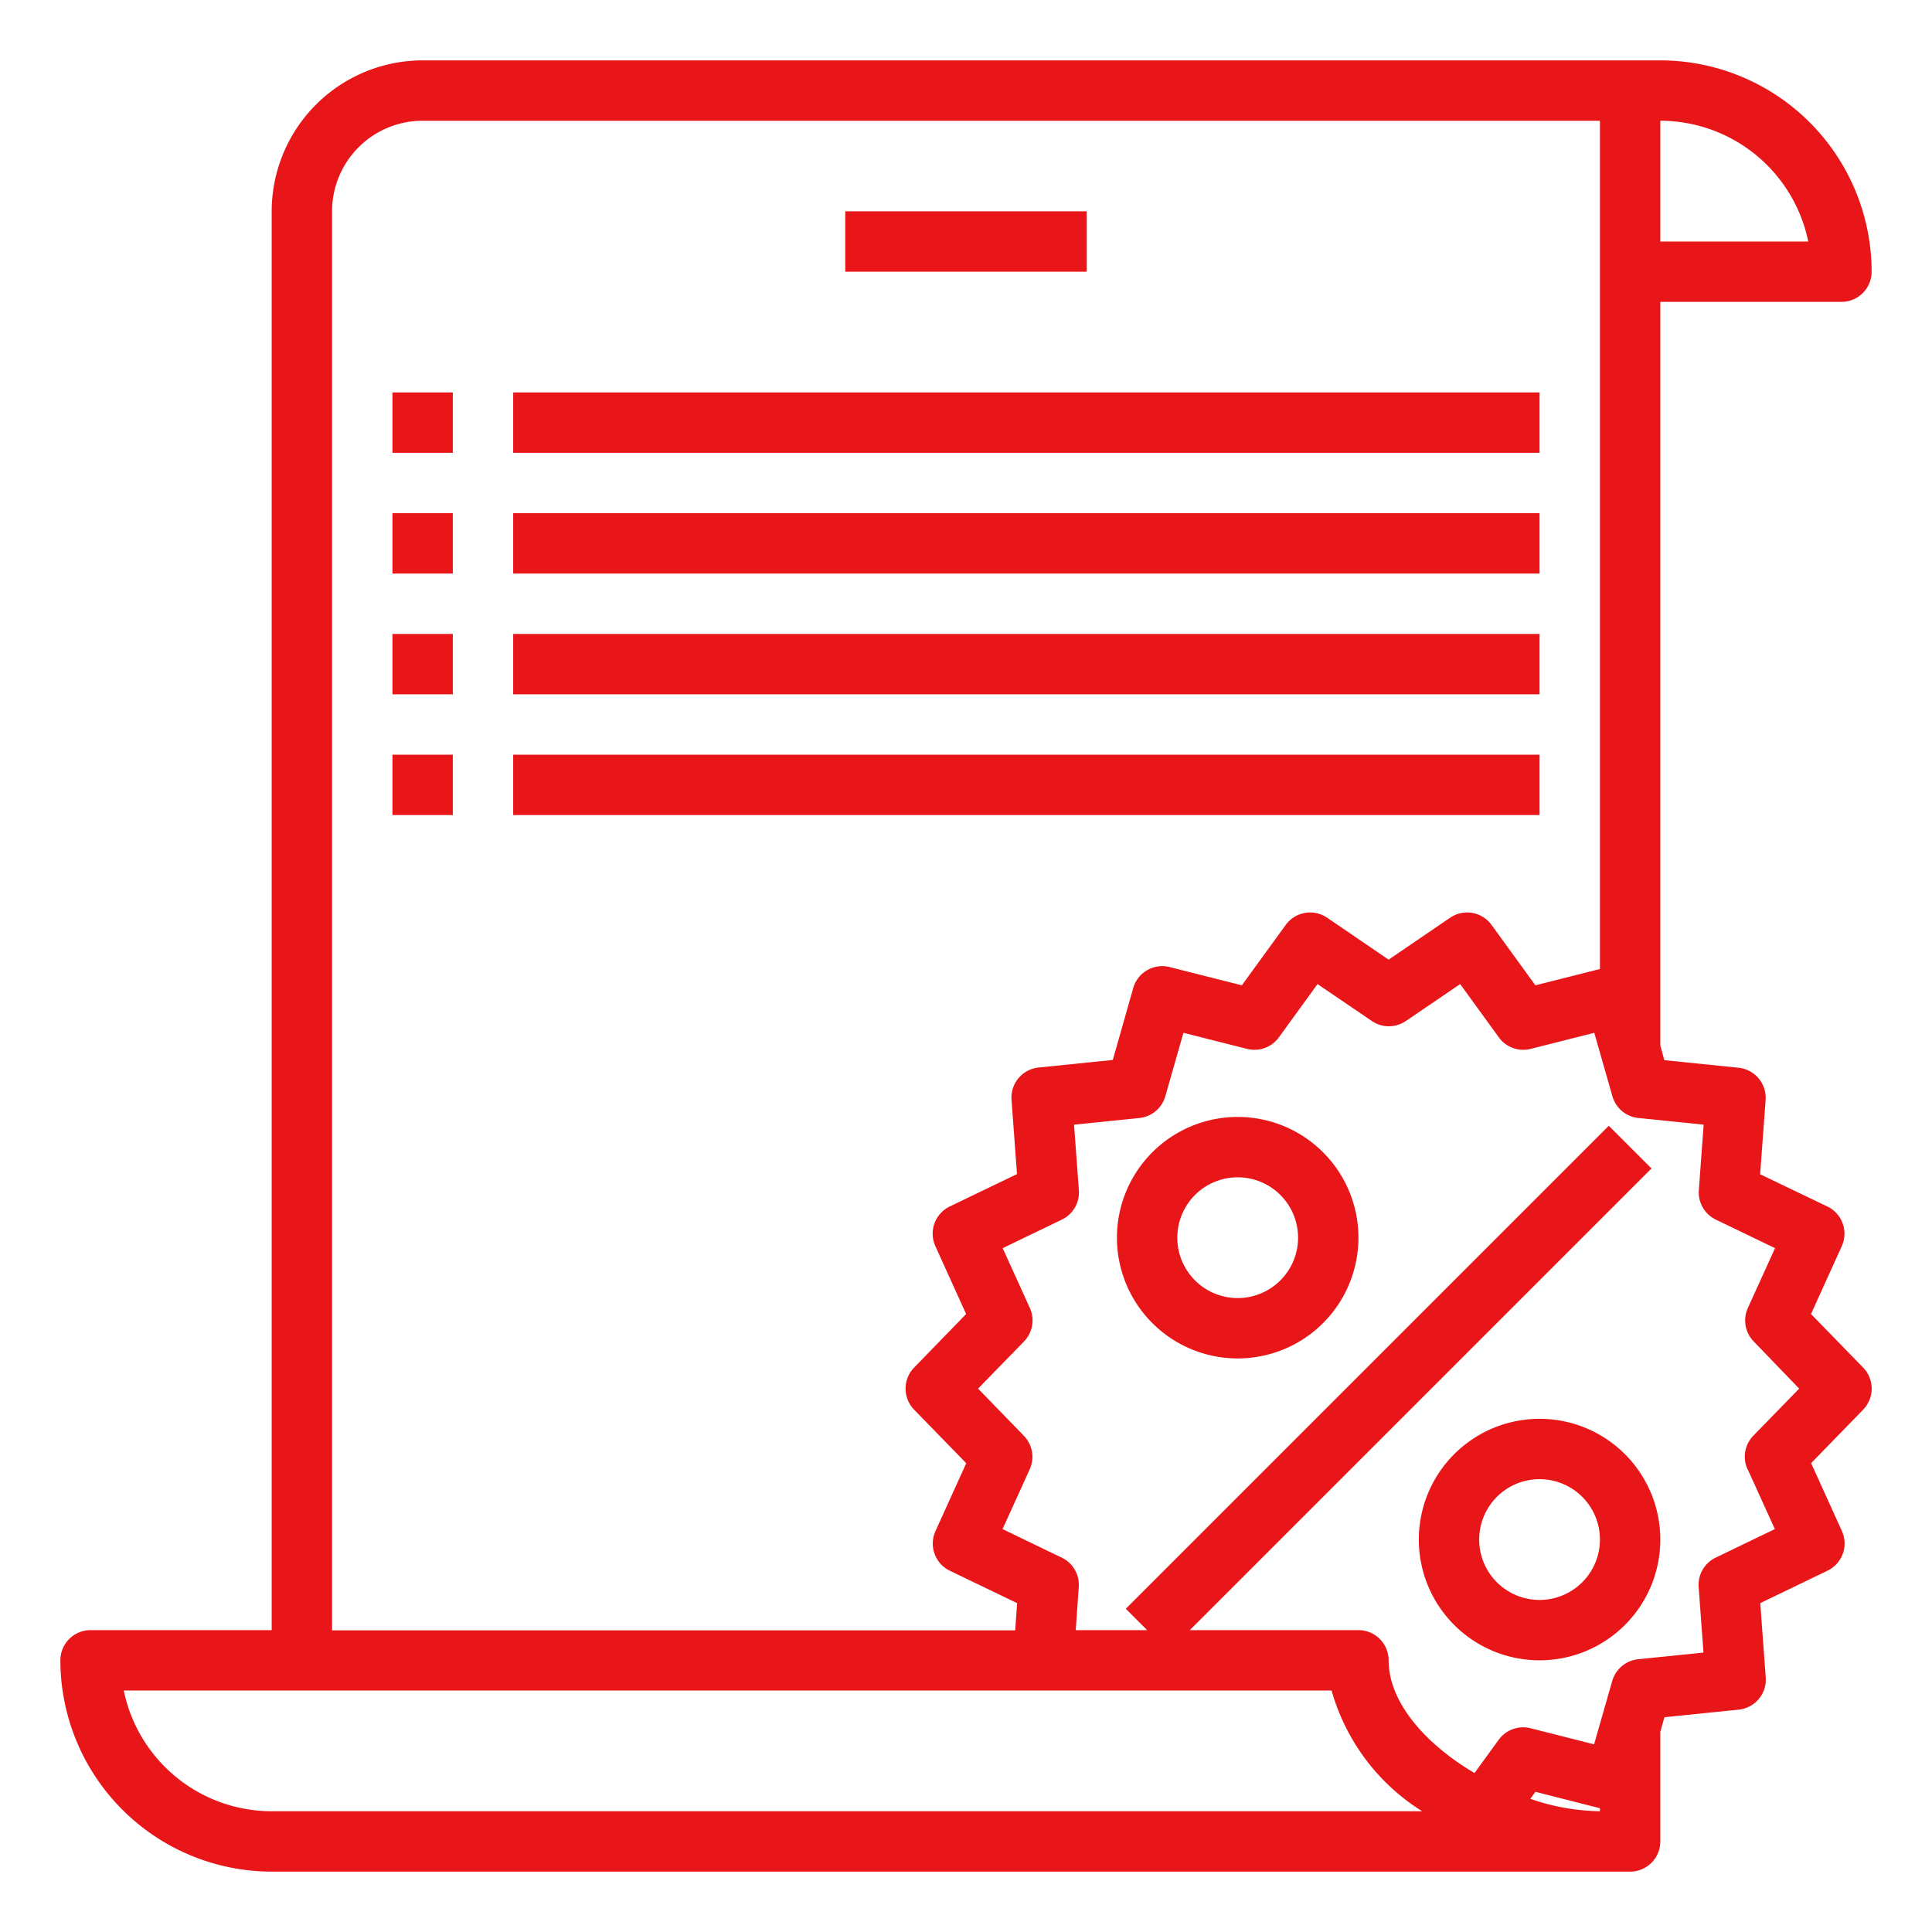
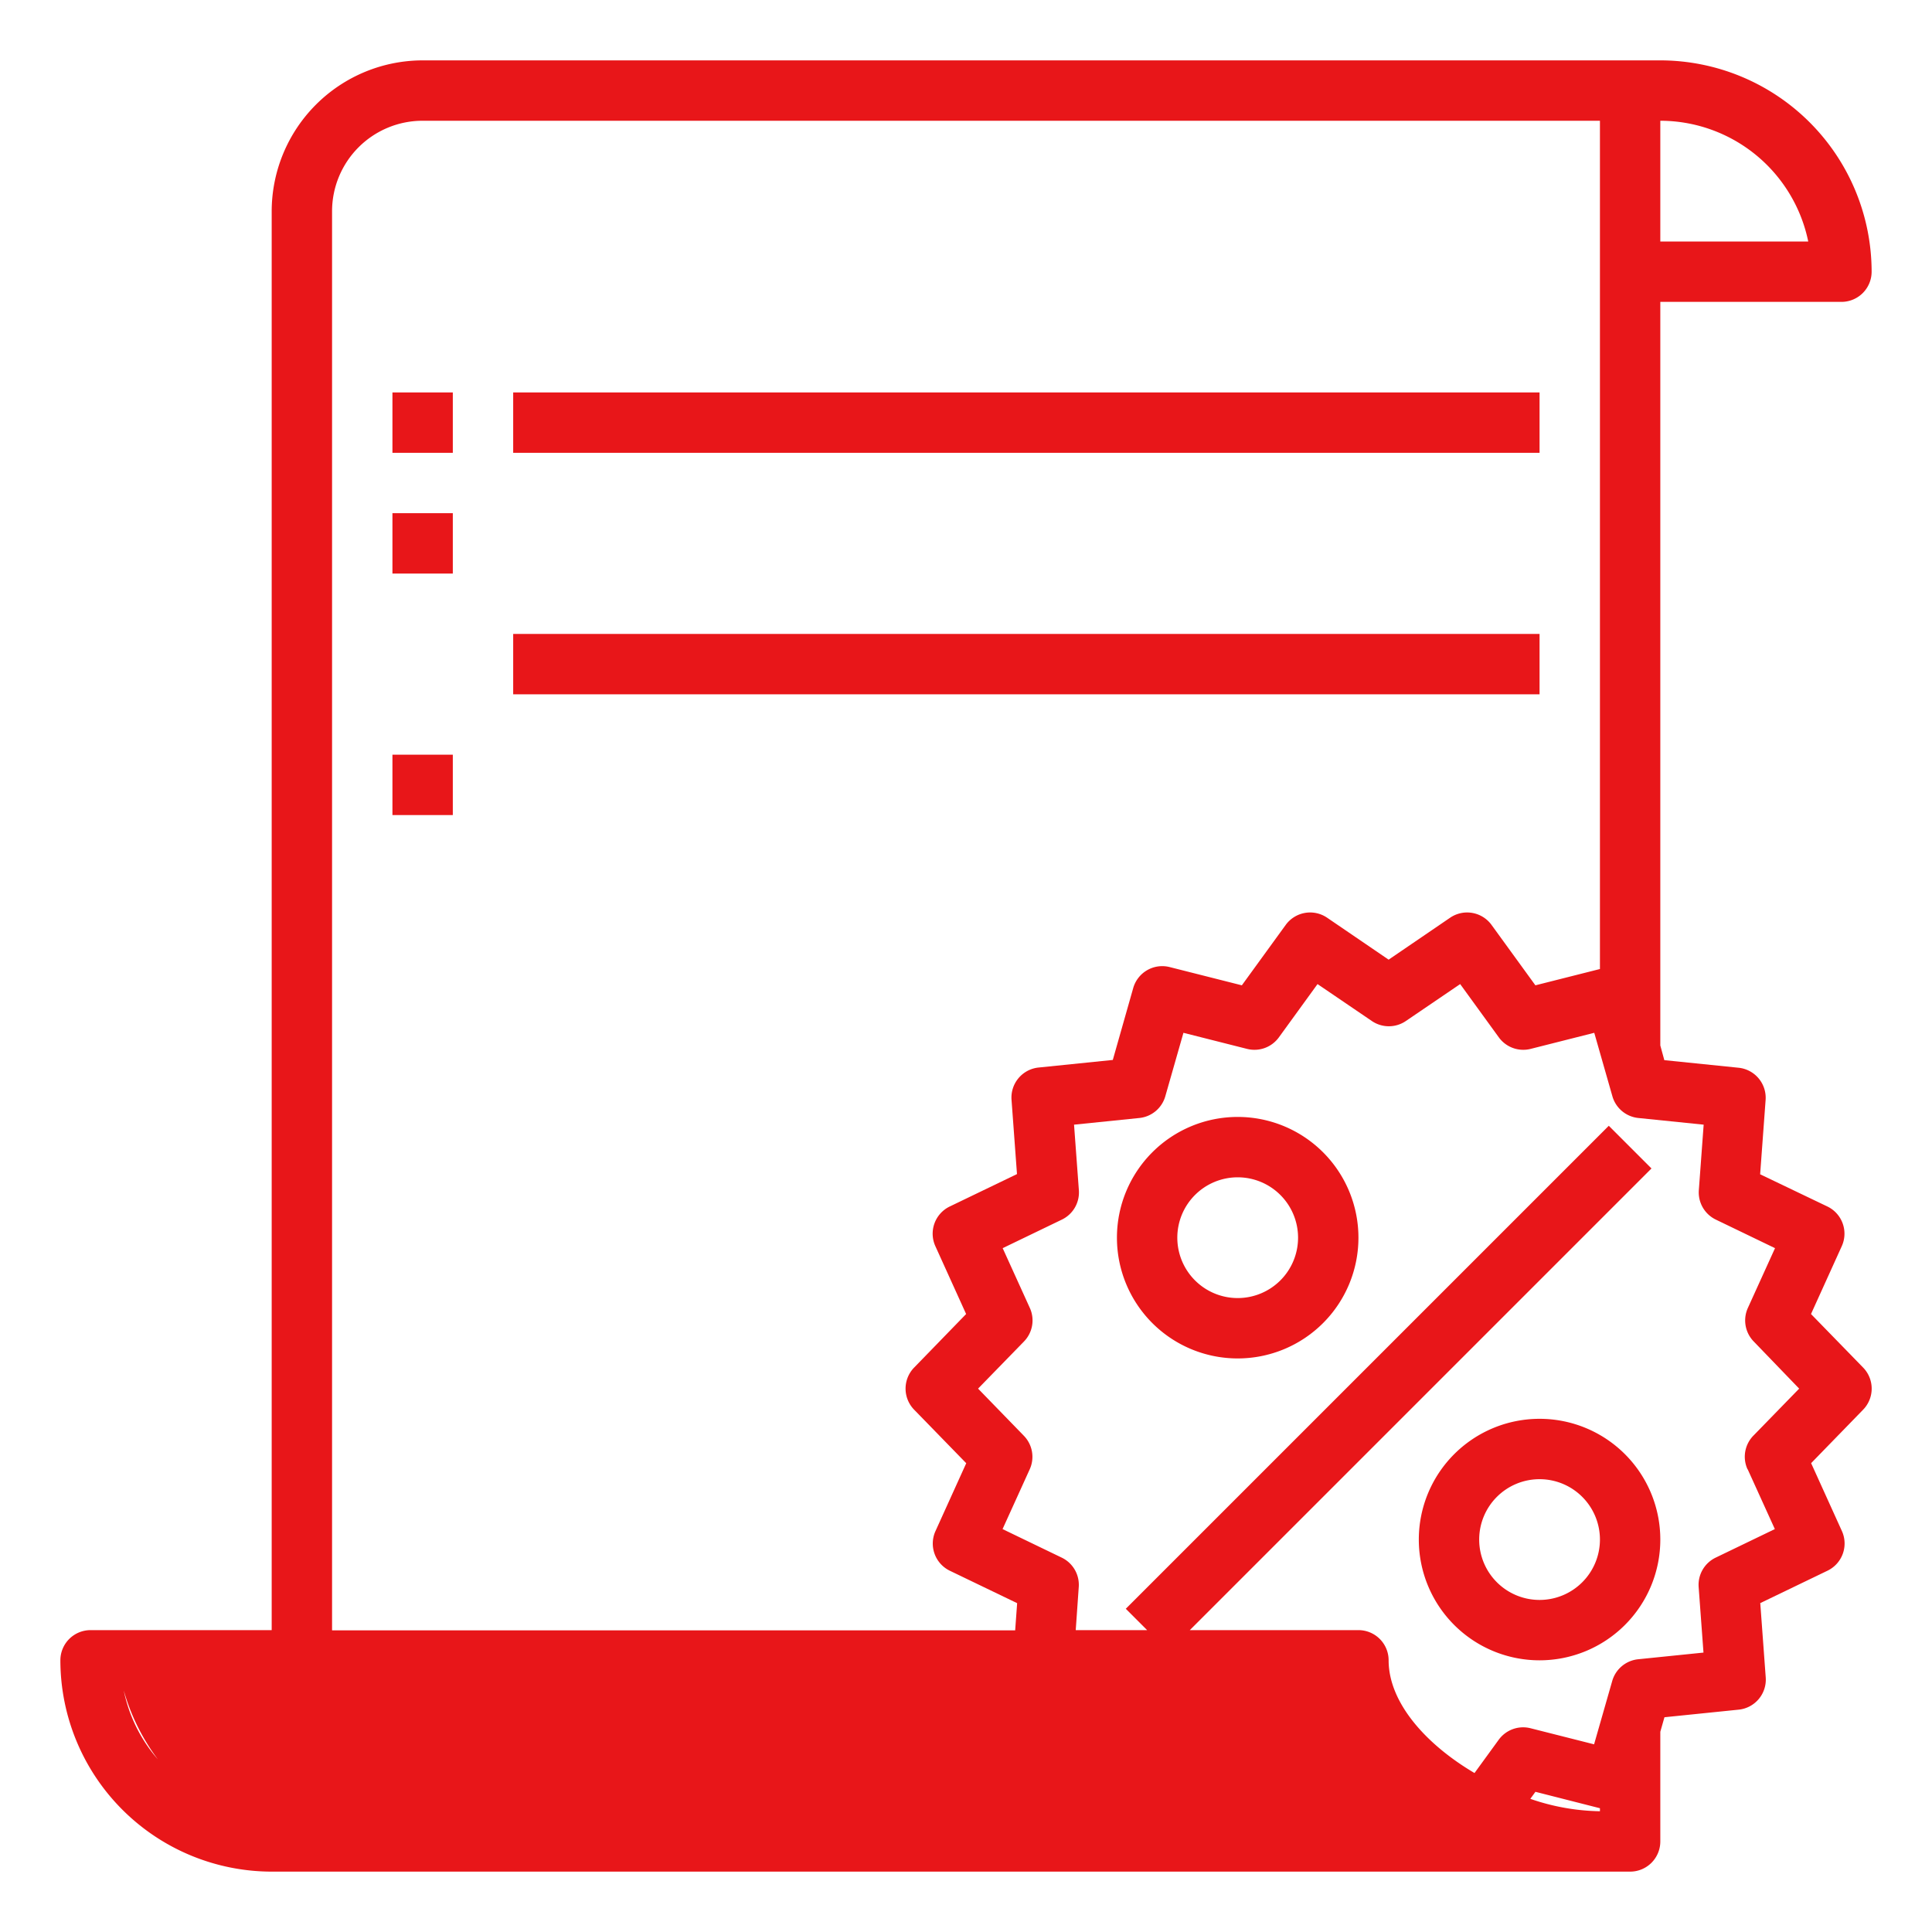
<svg xmlns="http://www.w3.org/2000/svg" height="512px" viewBox="0 0 64 64" width="512px">
  <g>
    <g id="Contract">
      <path d="m13 13h2v2h-2z" data-original="#000000" class="active-path" data-old_color="#000000" fill="#E81619" />
      <path d="m17 13h34v2h-34z" data-original="#000000" class="active-path" data-old_color="#000000" fill="#E81619" />
      <path d="m13 17h2v2h-2z" data-original="#000000" class="active-path" data-old_color="#000000" fill="#E81619" />
-       <path d="m17 17h34v2h-34z" data-original="#000000" class="active-path" data-old_color="#000000" fill="#E81619" />
-       <path d="m13 21h2v2h-2z" data-original="#000000" class="active-path" data-old_color="#000000" fill="#E81619" />
      <path d="m17 21h34v2h-34z" data-original="#000000" class="active-path" data-old_color="#000000" fill="#E81619" />
      <path d="m13 25h2v2h-2z" data-original="#000000" class="active-path" data-old_color="#000000" fill="#E81619" />
-       <path d="m17 25h34v2h-34z" data-original="#000000" class="active-path" data-old_color="#000000" fill="#E81619" />
      <path d="m51 47a4 4 0 1 0 4 4 4 4 0 0 0 -4-4zm0 6a2 2 0 1 1 2-2 2 2 0 0 1 -2 2z" data-original="#000000" class="active-path" data-old_color="#000000" fill="#E81619" />
      <path d="m41 37a4 4 0 1 0 4 4 4 4 0 0 0 -4-4zm0 6a2 2 0 1 1 2-2 2 2 0 0 1 -2 2z" data-original="#000000" class="active-path" data-old_color="#000000" fill="#E81619" />
-       <path d="m61.716 45.3-1.724-1.771 1.019-2.248a1 1 0 0 0 -.476-1.314l-2.228-1.067.181-2.462a1 1 0 0 0 -.9-1.068l-2.455-.251-.133-.486v-24.633h6a1 1 0 0 0 1-1 7.008 7.008 0 0 0 -7-7h-41a5.006 5.006 0 0 0 -5 5v47h-6a1 1 0 0 0 -1 1 7.008 7.008 0 0 0 7 7h45a1 1 0 0 0 1-1v-3.633l.137-.481 2.455-.251a1 1 0 0 0 .9-1.068l-.181-2.462 2.228-1.074a1 1 0 0 0 .476-1.314l-1.019-2.248 1.72-1.769a1 1 0 0 0 0-1.4zm-1.816-37.3h-4.9v-4a5.008 5.008 0 0 1 4.9 4zm-48.9-1a3 3 0 0 1 3-3h39v28.1l-2.138.54-1.452-2a1 1 0 0 0 -1.372-.24l-2.038 1.39-2.038-1.39a1 1 0 0 0 -1.372.24l-1.452 2-2.393-.605a1 1 0 0 0 -1.207.7l-.675 2.377-2.455.251a1 1 0 0 0 -.9 1.068l.181 2.462-2.228 1.074a1 1 0 0 0 -.476 1.314l1.019 2.248-1.72 1.771a1 1 0 0 0 0 1.4l1.724 1.771-1.019 2.248a1 1 0 0 0 .476 1.314l2.229 1.074-.065.9h-22.629zm-2 53a5.008 5.008 0 0 1 -4.9-4h40.01a6.948 6.948 0 0 0 3 4zm41.694-.411.169-.233 2.137.544v.1a7.4 7.4 0 0 1 -2.306-.411zm7.2-10.917.9 1.981-1.961.946a1 1 0 0 0 -.563.974l.16 2.171-2.164.221a1 1 0 0 0 -.86.723l-.6 2.095-2.106-.533a1 1 0 0 0 -1.055.384l-.8 1.1c-1.612-.951-2.845-2.334-2.845-3.734a1 1 0 0 0 -1-1h-5.586l15.293-15.293-1.414-1.414-16 16 .707.707h-2.365l.1-1.428a1 1 0 0 0 -.563-.973l-1.961-.946.9-1.981a1 1 0 0 0 -.194-1.11l-1.517-1.562 1.521-1.562a1 1 0 0 0 .194-1.11l-.9-1.981 1.961-.946a1 1 0 0 0 .563-.974l-.16-2.171 2.164-.221a1 1 0 0 0 .86-.722l.6-2.1 2.108.533a1 1 0 0 0 1.054-.383l1.28-1.764 1.8 1.224a1 1 0 0 0 1.125 0l1.8-1.224 1.28 1.764a1 1 0 0 0 1.054.383l2.108-.533.6 2.1a1 1 0 0 0 .86.722l2.164.221-.16 2.171a1 1 0 0 0 .563.974l1.961.946-.9 1.981a1 1 0 0 0 .194 1.11l1.506 1.562-1.521 1.562a1 1 0 0 0 -.19 1.11z" data-original="#000000" class="active-path" data-old_color="#000000" fill="#E81619" />
-       <path d="m28 7h8v2h-8z" data-original="#000000" class="active-path" data-old_color="#000000" fill="#E81619" />
+       <path d="m61.716 45.3-1.724-1.771 1.019-2.248a1 1 0 0 0 -.476-1.314l-2.228-1.067.181-2.462a1 1 0 0 0 -.9-1.068l-2.455-.251-.133-.486v-24.633h6a1 1 0 0 0 1-1 7.008 7.008 0 0 0 -7-7h-41a5.006 5.006 0 0 0 -5 5v47h-6a1 1 0 0 0 -1 1 7.008 7.008 0 0 0 7 7h45a1 1 0 0 0 1-1v-3.633l.137-.481 2.455-.251a1 1 0 0 0 .9-1.068l-.181-2.462 2.228-1.074a1 1 0 0 0 .476-1.314l-1.019-2.248 1.72-1.769a1 1 0 0 0 0-1.4zm-1.816-37.3h-4.9v-4a5.008 5.008 0 0 1 4.9 4zm-48.9-1a3 3 0 0 1 3-3h39v28.1l-2.138.54-1.452-2a1 1 0 0 0 -1.372-.24l-2.038 1.39-2.038-1.39a1 1 0 0 0 -1.372.24l-1.452 2-2.393-.605a1 1 0 0 0 -1.207.7l-.675 2.377-2.455.251a1 1 0 0 0 -.9 1.068l.181 2.462-2.228 1.074a1 1 0 0 0 -.476 1.314l1.019 2.248-1.72 1.771a1 1 0 0 0 0 1.4l1.724 1.771-1.019 2.248a1 1 0 0 0 .476 1.314l2.229 1.074-.065.9h-22.629zm-2 53a5.008 5.008 0 0 1 -4.9-4a6.948 6.948 0 0 0 3 4zm41.694-.411.169-.233 2.137.544v.1a7.4 7.4 0 0 1 -2.306-.411zm7.2-10.917.9 1.981-1.961.946a1 1 0 0 0 -.563.974l.16 2.171-2.164.221a1 1 0 0 0 -.86.723l-.6 2.095-2.106-.533a1 1 0 0 0 -1.055.384l-.8 1.1c-1.612-.951-2.845-2.334-2.845-3.734a1 1 0 0 0 -1-1h-5.586l15.293-15.293-1.414-1.414-16 16 .707.707h-2.365l.1-1.428a1 1 0 0 0 -.563-.973l-1.961-.946.9-1.981a1 1 0 0 0 -.194-1.11l-1.517-1.562 1.521-1.562a1 1 0 0 0 .194-1.11l-.9-1.981 1.961-.946a1 1 0 0 0 .563-.974l-.16-2.171 2.164-.221a1 1 0 0 0 .86-.722l.6-2.1 2.108.533a1 1 0 0 0 1.054-.383l1.28-1.764 1.8 1.224a1 1 0 0 0 1.125 0l1.8-1.224 1.28 1.764a1 1 0 0 0 1.054.383l2.108-.533.6 2.1a1 1 0 0 0 .86.722l2.164.221-.16 2.171a1 1 0 0 0 .563.974l1.961.946-.9 1.981a1 1 0 0 0 .194 1.11l1.506 1.562-1.521 1.562a1 1 0 0 0 -.19 1.11z" data-original="#000000" class="active-path" data-old_color="#000000" fill="#E81619" />
    </g>
  </g>
</svg>